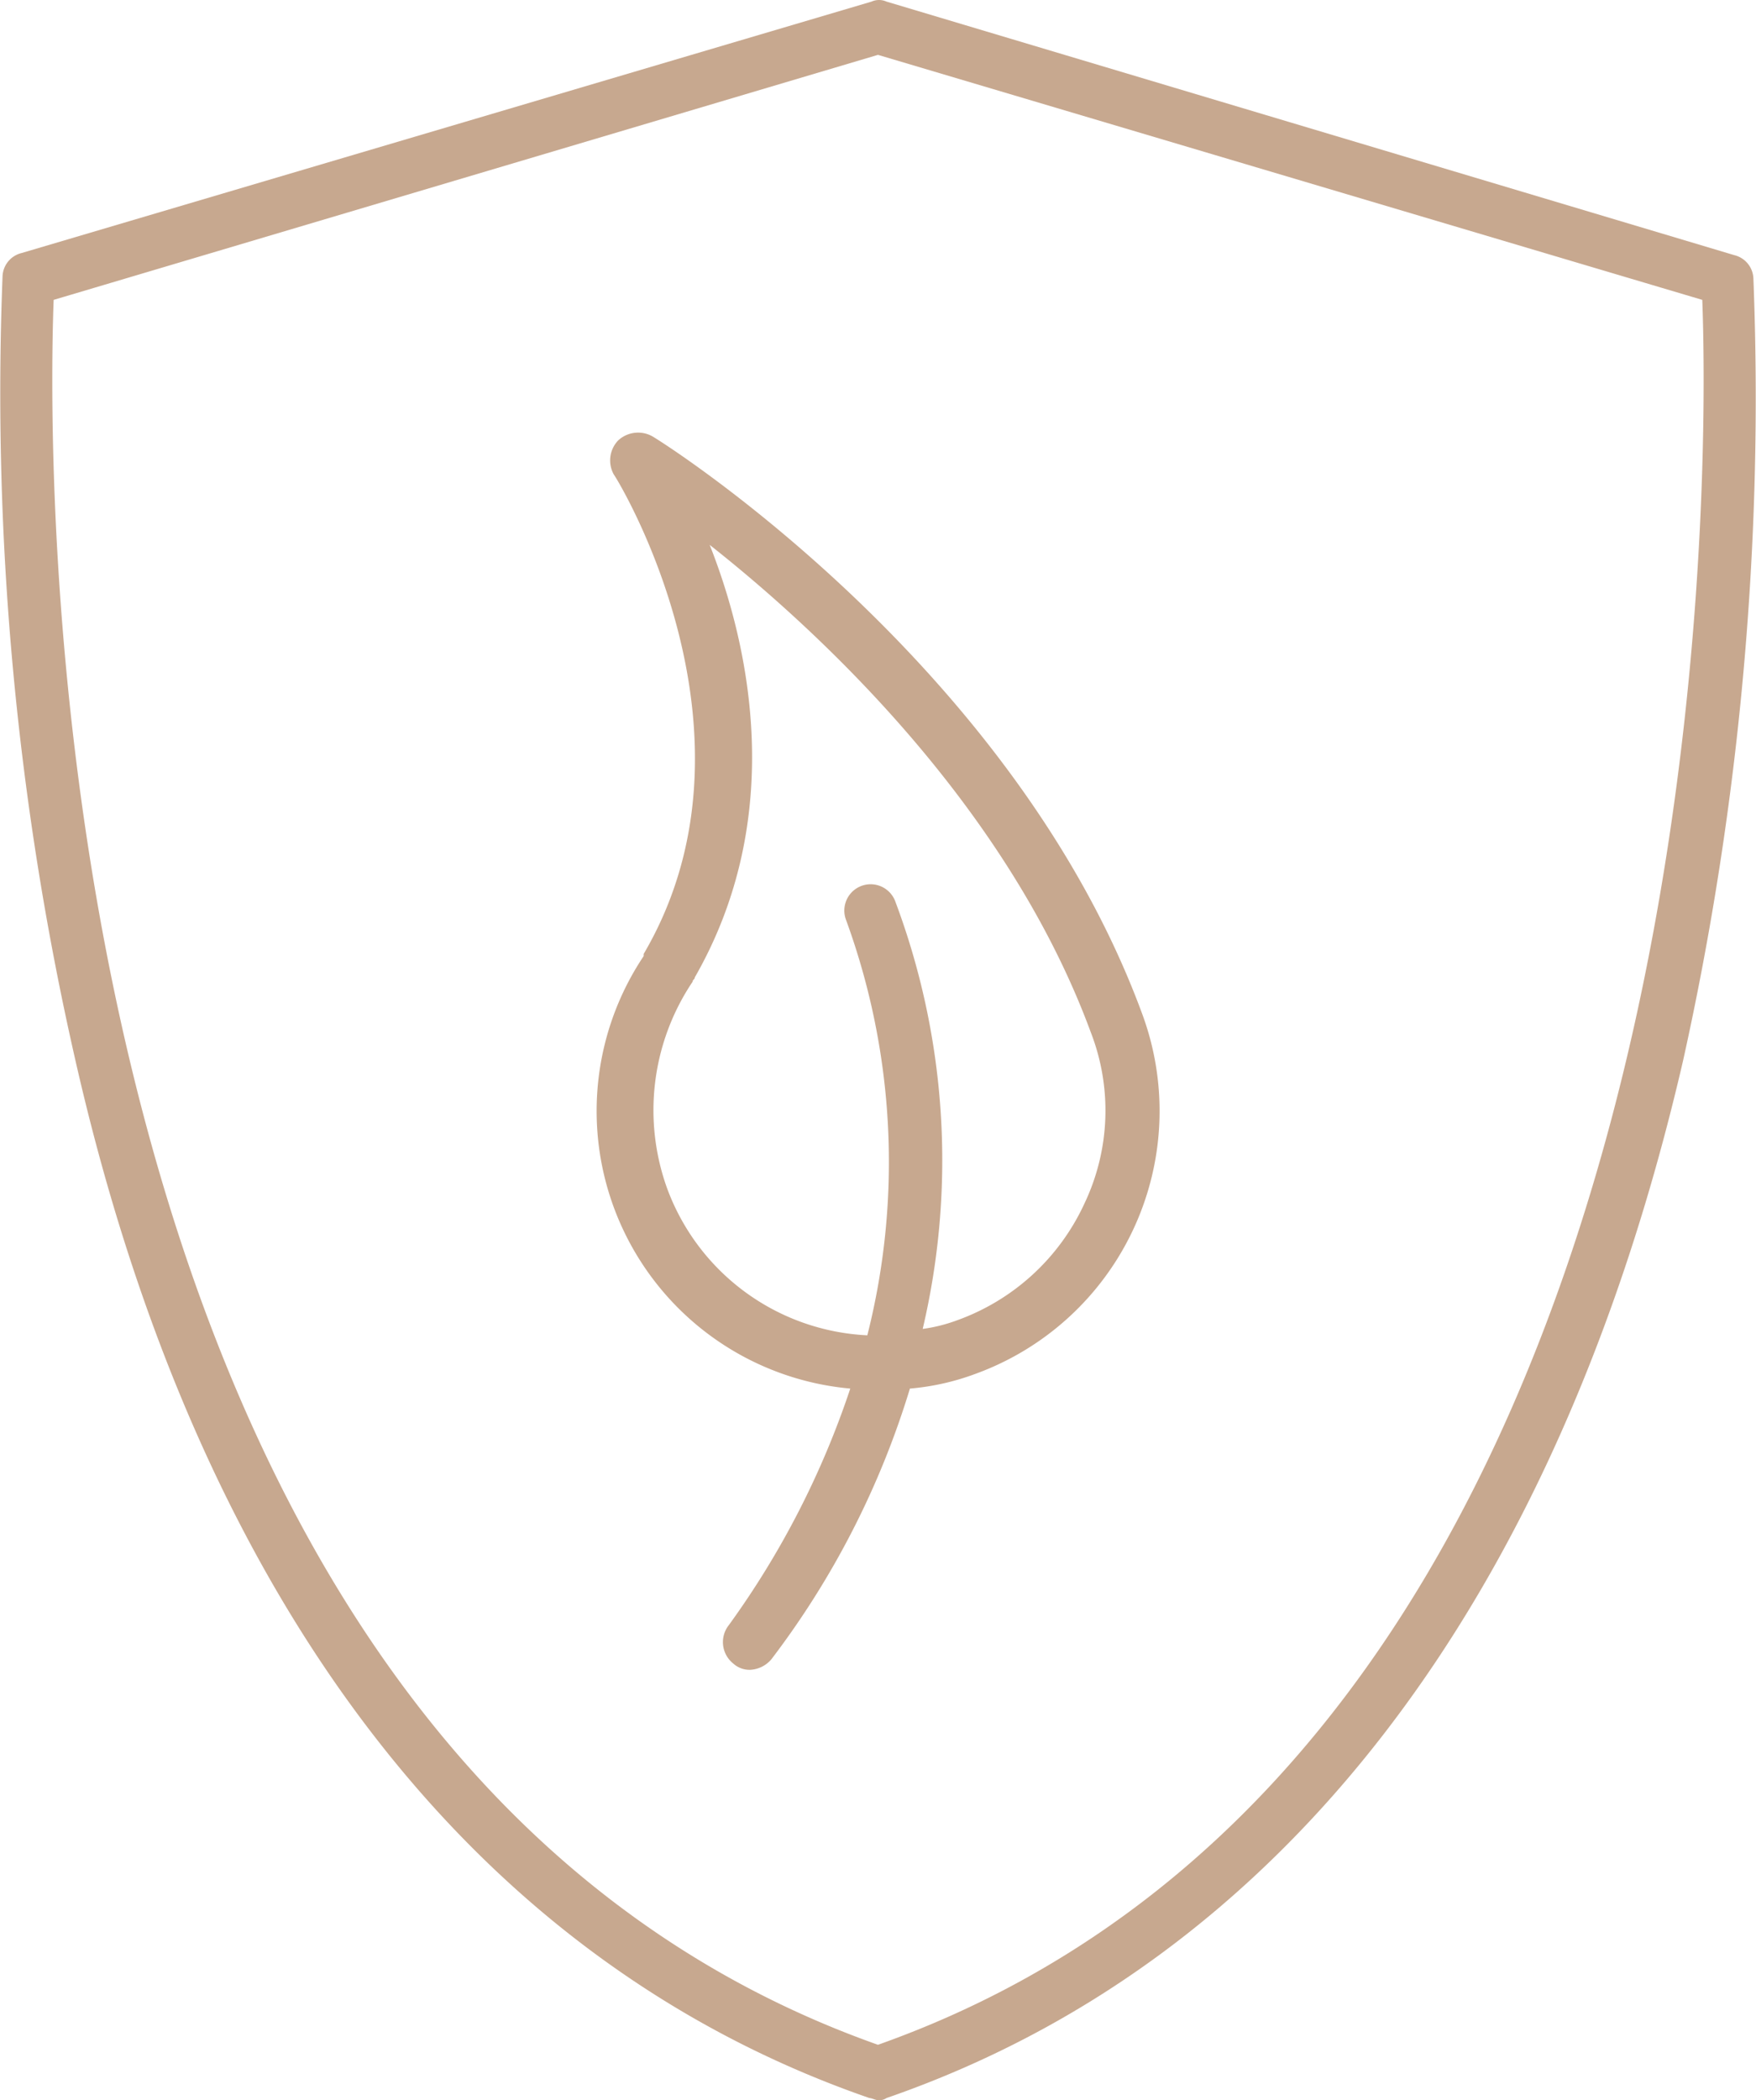
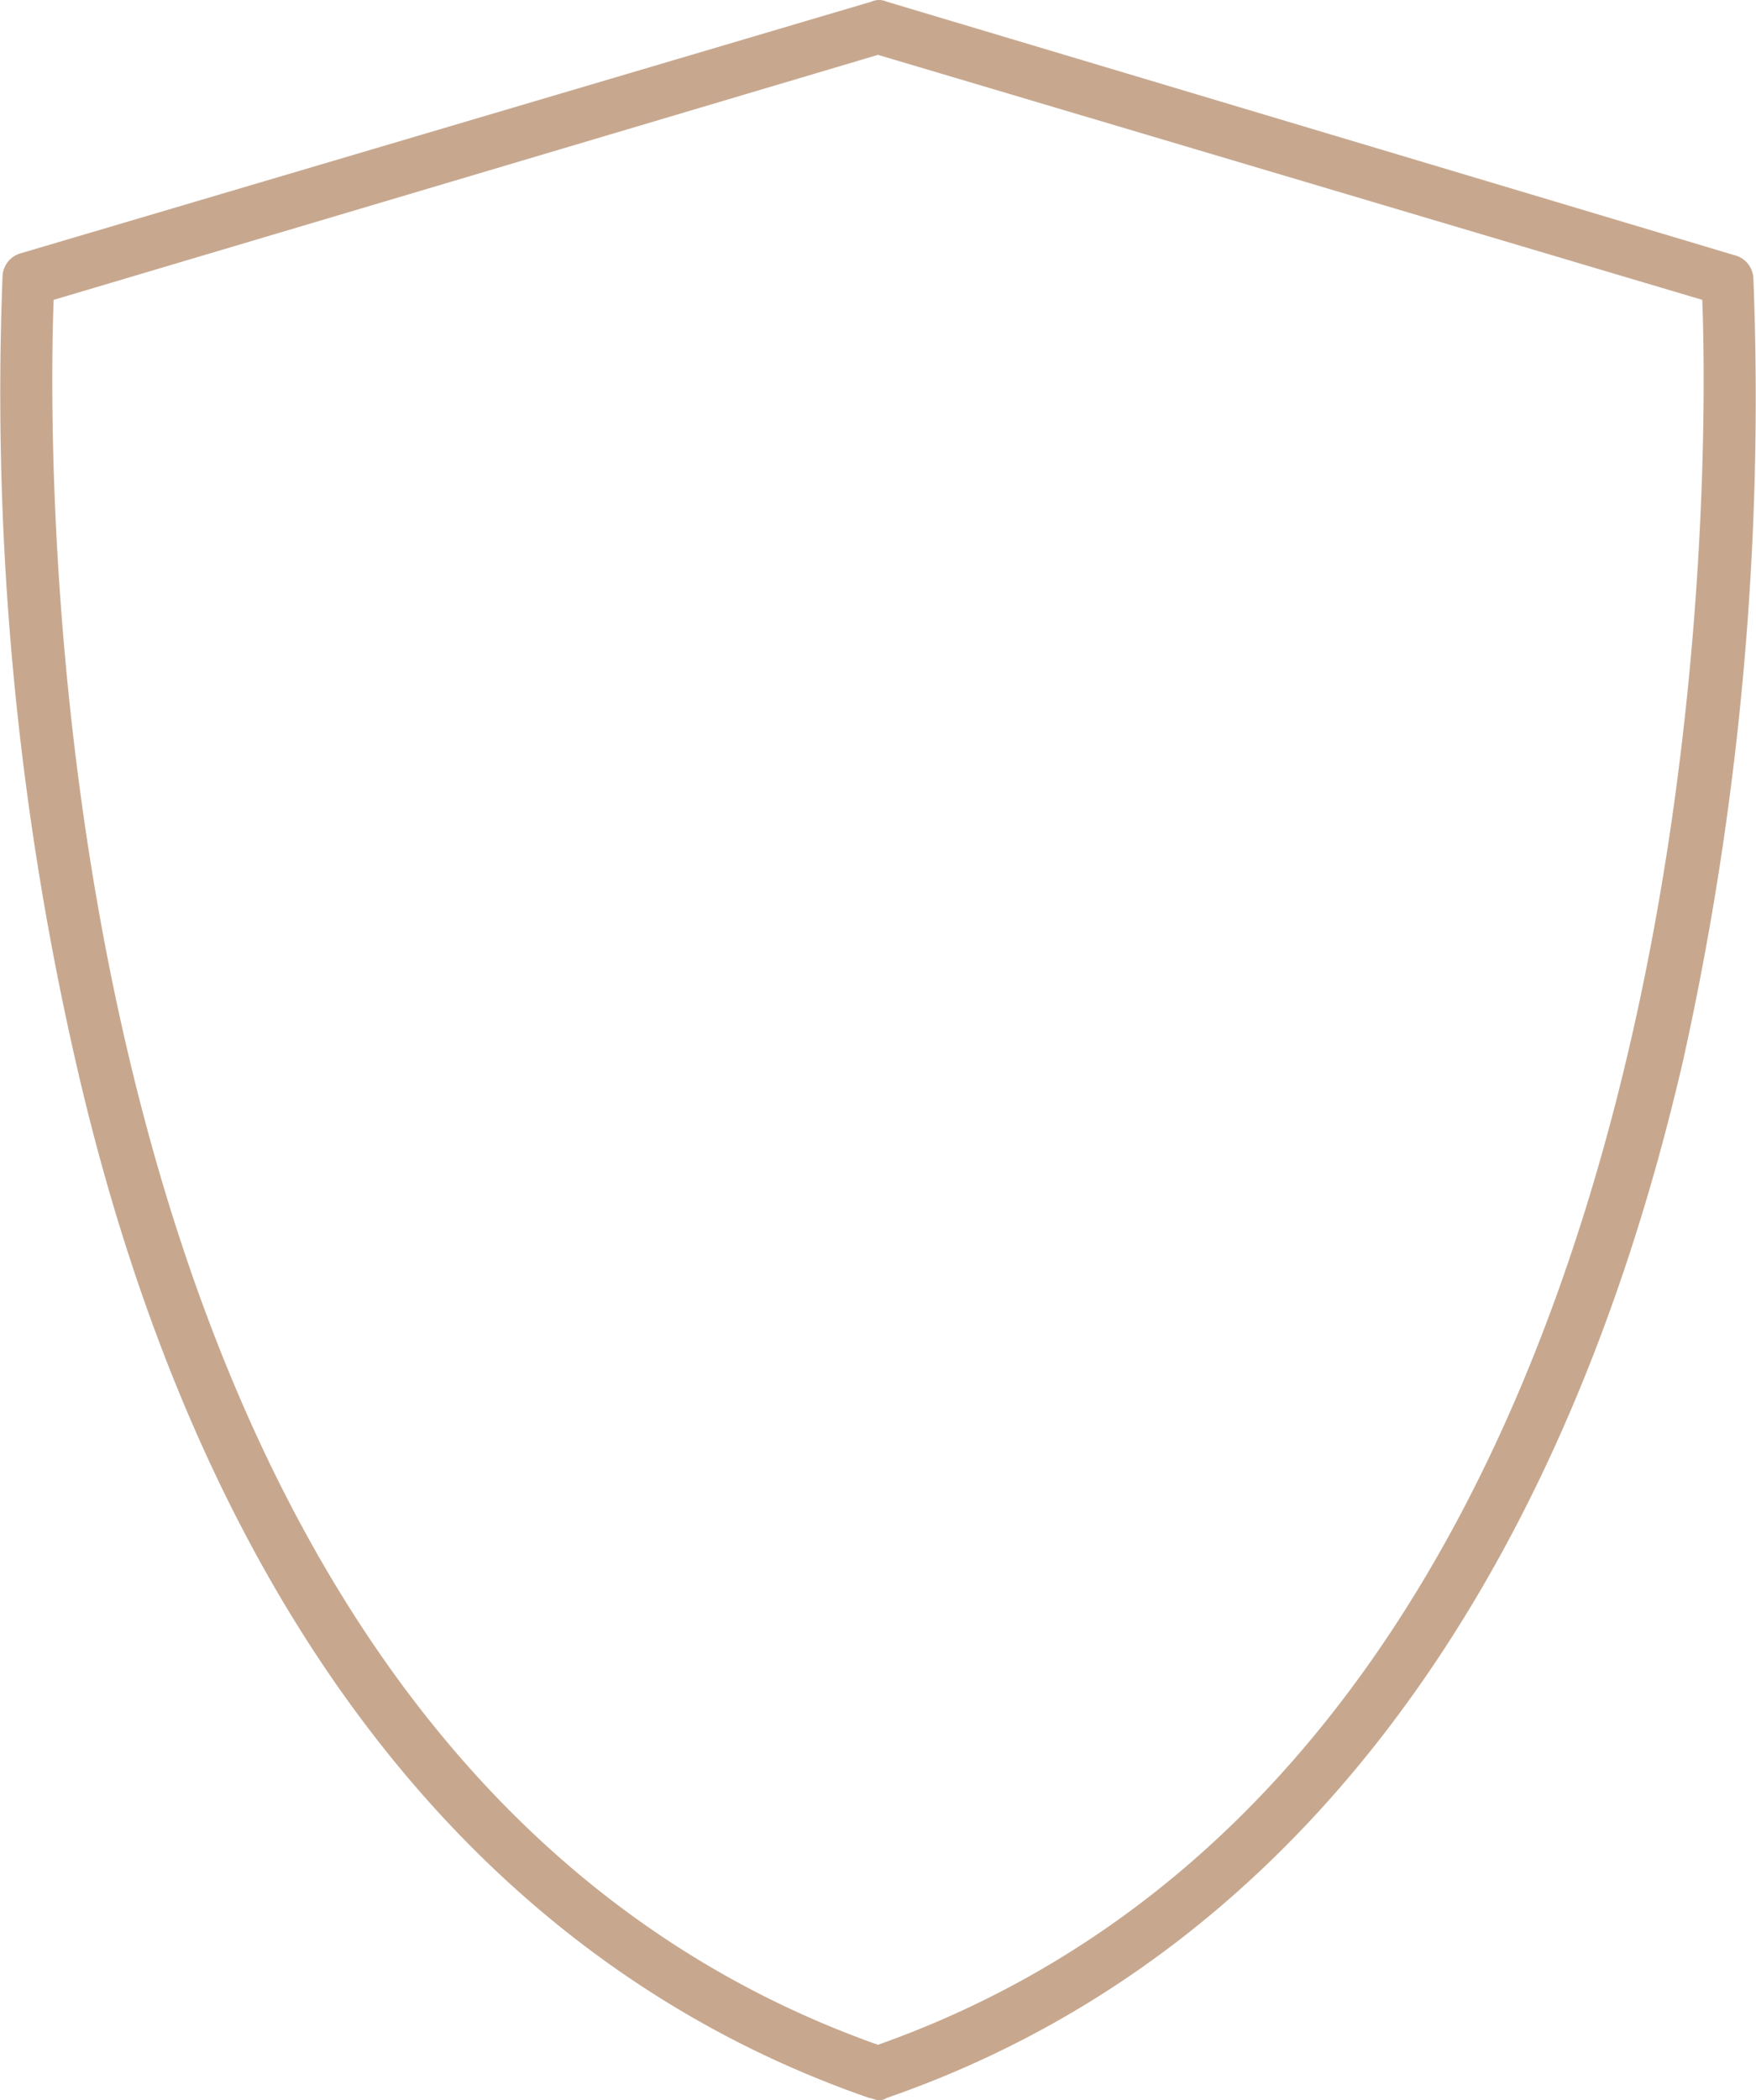
<svg xmlns="http://www.w3.org/2000/svg" width="82.441" height="98.575" viewBox="0 0 82.441 98.575">
  <defs>
    <style>.a{fill:#c7a88f;}</style>
  </defs>
  <g transform="translate(-8.781 -0.725)">
-     <path class="a" d="M39.4,21.2a1.376,1.376,0,0,0-1.6.2,1.358,1.358,0,0,0-.2,1.6c.1.1,7.5,12.1,1.4,22.5v.1a13.08,13.08,0,0,0,9.7,20.3A40.961,40.961,0,0,1,43,77a1.285,1.285,0,0,0,.2,1.8,1.136,1.136,0,0,0,.8.3,1.389,1.389,0,0,0,1-.5,40.271,40.271,0,0,0,6.5-12.7,11.557,11.557,0,0,0,3.1-.7,13.127,13.127,0,0,0,7.8-16.9C56.4,32,40.1,21.6,39.4,21.2Zm20.3,36a10.481,10.481,0,0,1-6,5.5,7.491,7.491,0,0,1-1.6.4A34.572,34.572,0,0,0,50.8,43a1.235,1.235,0,0,0-2.3.9,33.112,33.112,0,0,1,1,19.5,10.556,10.556,0,0,1-9.4-6.9,10.811,10.811,0,0,1,1.2-9.7c0-.1.1-.1.1-.2,4.3-7.5,2.6-15.5.7-20.3,5.2,4.1,14,12.3,17.9,22.9A10.143,10.143,0,0,1,59.7,57.2Z" />
    <path class="a" d="M91.1,13.8a1.172,1.172,0,0,0-.9-1.1L50.4.8a.854.854,0,0,0-.7,0L9.8,12.6a1.172,1.172,0,0,0-.9,1.1,140.779,140.779,0,0,0,3.4,36.7C18.1,76,31.1,92.8,49.6,99.2c.1,0,.3.1.4.1a.6.6,0,0,0,.4-.1C68.9,92.8,81.9,76,87.8,50.5A143.416,143.416,0,0,0,91.1,13.8ZM50,96.7c-39.8-14.1-39-74-38.7-81.9L50,3.3,88.7,14.8C89,22.7,89.8,82.6,50,96.7Z" />
  </g>
</svg>